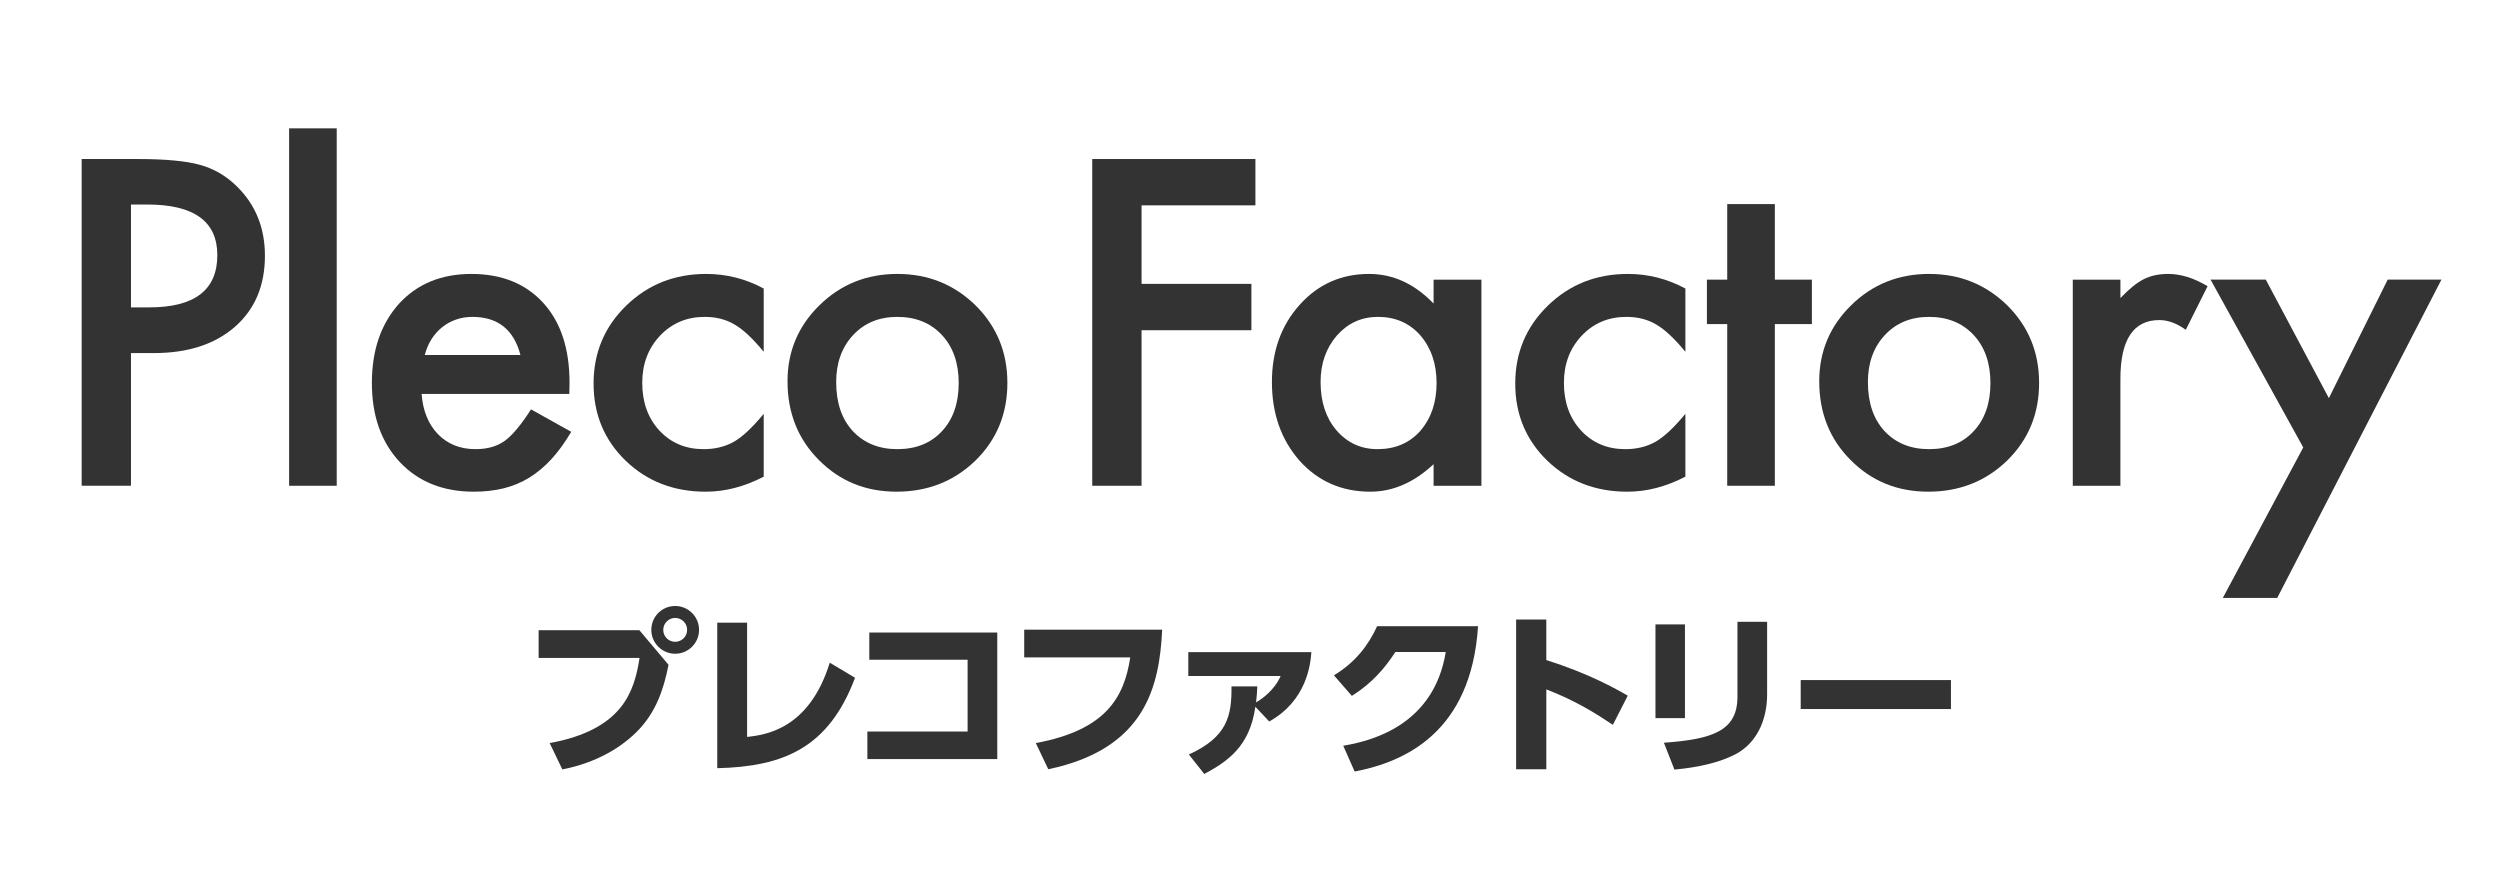
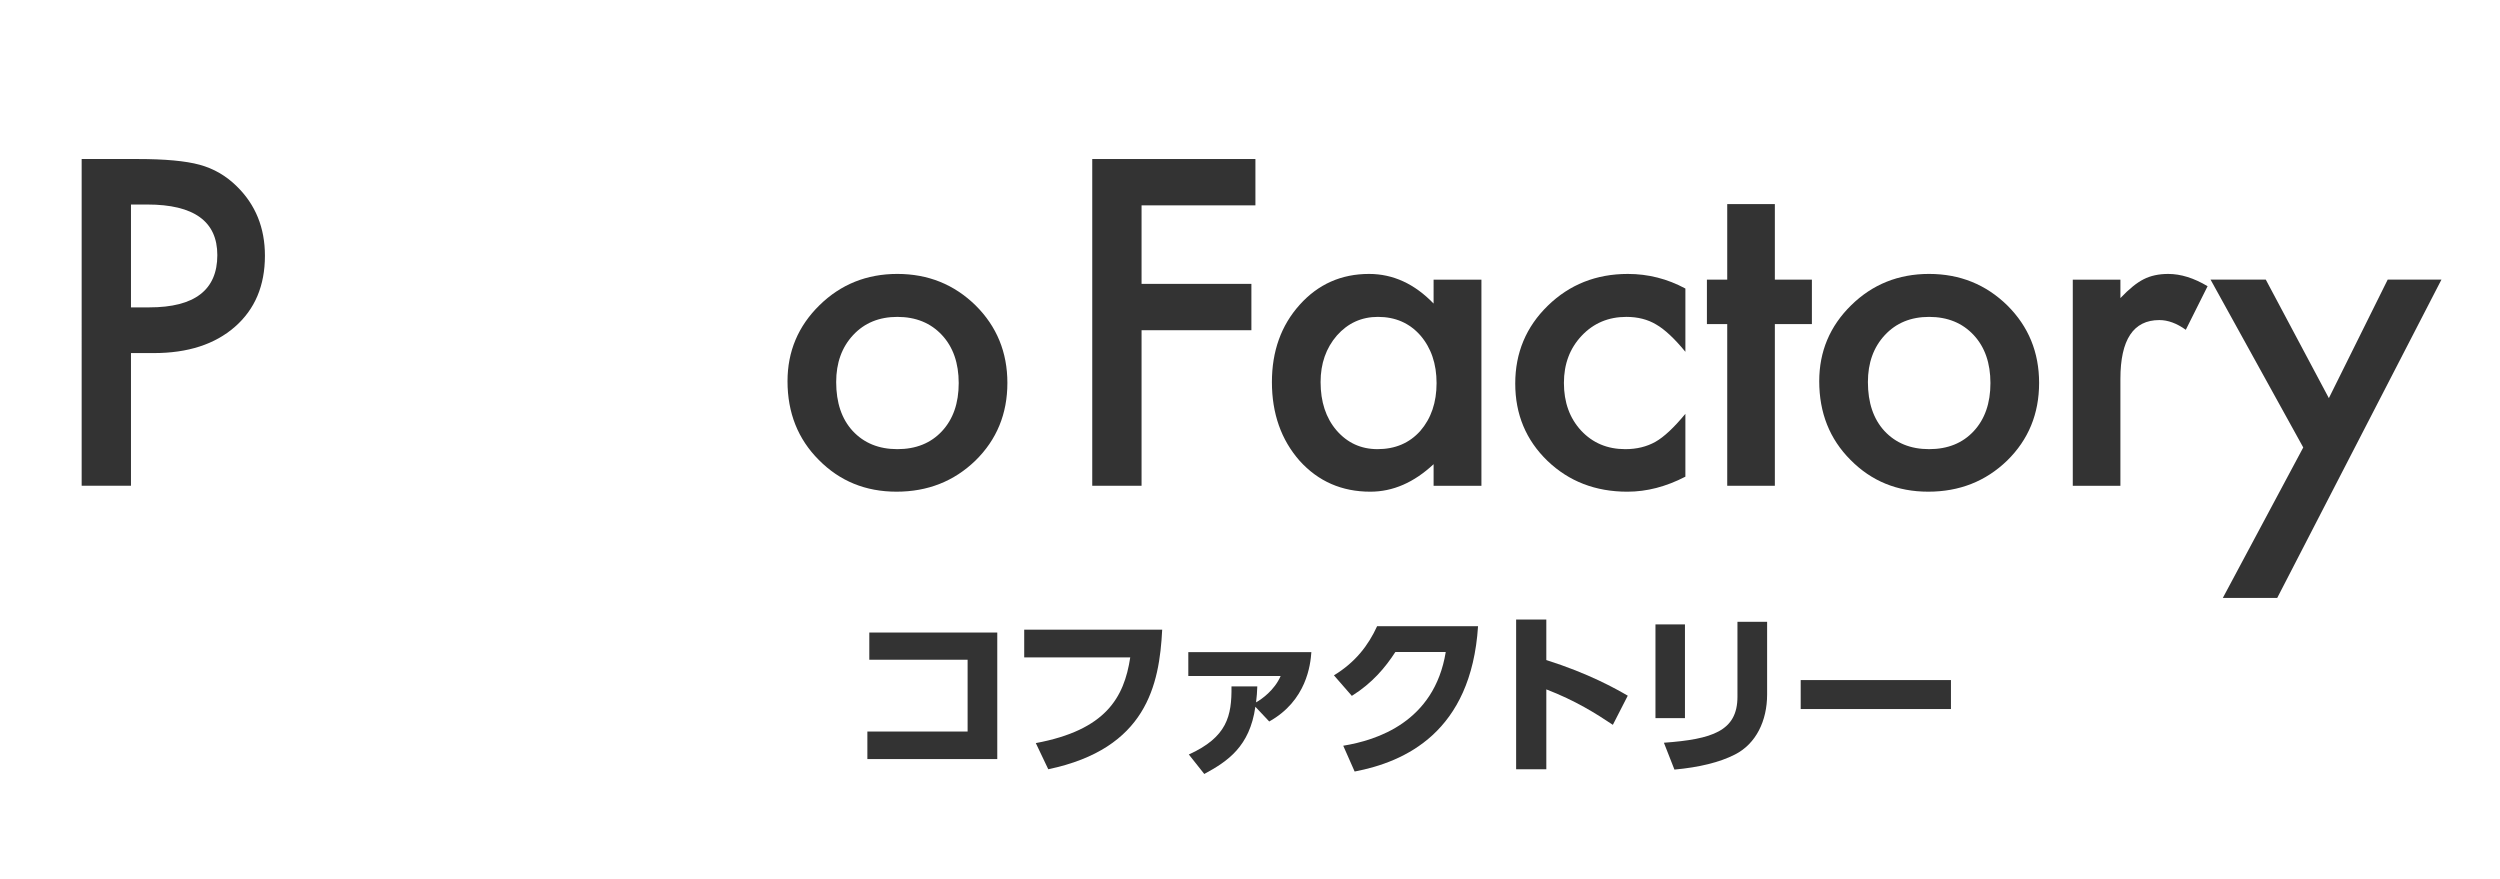
<svg xmlns="http://www.w3.org/2000/svg" version="1.1" x="0px" y="0px" width="364px" height="128px" viewBox="0 0 364 128" overflow="visible" enable-background="new 0 0 364 128" xml:space="preserve">
  <defs>
</defs>
-   <path fill="#333333" d="M93.095,91.76l4.243,5.034c-0.717,3.681-1.866,6.799-4.243,9.354c-2.479,2.658-6.263,4.907-11.22,5.879  l-1.841-3.834c10.684-1.968,12.319-7.54,13.086-12.396H78.424V91.76H93.095z M101.784,91.708c0,1.917-1.559,3.477-3.476,3.477  s-3.477-1.56-3.477-3.477c0-1.942,1.56-3.476,3.477-3.476C100.199,88.232,101.784,89.766,101.784,91.708z M96.57,91.708  c0,0.972,0.768,1.738,1.738,1.738c0.92,0,1.738-0.741,1.738-1.738c0-0.996-0.818-1.737-1.738-1.737  C97.338,89.971,96.57,90.763,96.57,91.708z" />
-   <path fill="#333333" d="M108.777,107.299c2.633-0.307,9.021-1.073,12.037-10.812l3.682,2.198  c-3.834,10.173-10.352,12.933-20.064,13.163V90.66h4.346V107.299z" />
  <path fill="#333333" d="M145.203,92.092v18.428h-18.914v-4.013h14.595V96.053H126.57v-3.961H145.203z" />
  <path fill="#333333" d="M169.215,91.683c-0.409,8.076-2.301,17.329-16.588,20.319l-1.814-3.809  c10.172-1.892,12.855-6.594,13.75-12.473h-15.438v-4.038H169.215z" />
  <path fill="#333333" d="M173.094,109.854c5.572-2.53,6.262-5.597,6.211-9.916h3.758c-0.026,0.843-0.077,1.456-0.18,2.325  c0.793-0.435,2.684-1.764,3.578-3.834h-13.443v-3.476h17.916c-0.127,1.814-0.689,7.055-6.134,10.096l-2.019-2.146  c-0.818,5.802-4.039,7.948-7.438,9.788L173.094,109.854z" />
  <path fill="#333333" d="M195.575,108.577c4.856-0.793,13.265-3.425,14.926-13.648h-7.335c-1.457,2.249-3.348,4.523-6.339,6.39  l-2.606-2.99c3.144-1.917,5.01-4.371,6.287-7.156h14.696c-0.997,15.463-10.658,19.757-17.968,21.162L195.575,108.577z" />
  <path fill="#333333" d="M234.831,105.535c-2.479-1.661-5.444-3.526-9.687-5.162v11.629h-4.396V90.2h4.396v5.904  c6.21,1.968,10.095,4.166,11.858,5.188L234.831,105.535z" />
  <path fill="#333333" d="M245.33,104.564h-4.294V90.916h4.294V104.564z M257.292,101.114c0,3.833-1.61,7.182-4.678,8.74  c-2.249,1.15-5.214,1.866-8.817,2.198l-1.533-3.91c7.028-0.512,10.709-1.688,10.709-6.696V90.532h4.319V101.114z" />
  <path fill="#333333" d="M284.059,99.018v4.218h-21.878v-4.218H284.059z" />
  <path fill="#333333" d="M19.07,51.408v19.319h-7.18V23.153h8.135c3.984,0,6.994,0.277,9.027,0.831  c2.055,0.555,3.862,1.603,5.424,3.144c2.731,2.67,4.098,6.039,4.098,10.106c0,4.355-1.459,7.806-4.375,10.353  c-2.917,2.548-6.852,3.821-11.801,3.821H19.07z M19.07,44.753h2.681c6.594,0,9.891-2.537,9.891-7.611  c0-4.909-3.399-7.364-10.198-7.364H19.07V44.753z" />
-   <path fill="#333333" d="M49.027,18.686v52.042h-6.932V18.686H49.027z" />
-   <path fill="#333333" d="M82.894,57.354H61.387c0.185,2.466,0.986,4.428,2.403,5.886c1.417,1.438,3.235,2.156,5.454,2.156  c1.725,0,3.152-0.41,4.283-1.232c1.108-0.821,2.372-2.342,3.789-4.56l5.854,3.266c-0.904,1.541-1.859,2.861-2.866,3.96  c-1.006,1.099-2.084,2.003-3.234,2.711c-1.15,0.709-2.394,1.228-3.729,1.557c-1.336,0.328-2.783,0.492-4.345,0.492  c-4.479,0-8.073-1.438-10.784-4.313c-2.711-2.896-4.067-6.737-4.067-11.523c0-4.745,1.314-8.587,3.944-11.524  c2.649-2.896,6.162-4.345,10.537-4.345c4.417,0,7.908,1.407,10.477,4.222c2.547,2.794,3.82,6.666,3.82,11.616L82.894,57.354z   M75.775,51.686c-0.965-3.697-3.297-5.547-6.994-5.547c-0.842,0-1.633,0.129-2.373,0.386c-0.738,0.257-1.412,0.627-2.018,1.109  s-1.125,1.062-1.557,1.74c-0.431,0.679-0.76,1.448-0.985,2.312H75.775z" />
-   <path fill="#333333" d="M111.198,42.01v9.214c-1.582-1.931-2.999-3.256-4.253-3.976c-1.232-0.739-2.68-1.109-4.344-1.109  c-2.609,0-4.775,0.915-6.502,2.743c-1.725,1.828-2.588,4.118-2.588,6.871c0,2.814,0.832,5.125,2.496,6.933  c1.684,1.808,3.83,2.711,6.439,2.711c1.664,0,3.133-0.358,4.406-1.078c1.232-0.698,2.681-2.054,4.345-4.067v9.151  c-2.814,1.459-5.629,2.188-8.442,2.188c-4.643,0-8.525-1.499-11.647-4.498c-3.122-3.02-4.684-6.769-4.684-11.247  c0-4.478,1.581-8.258,4.745-11.339c3.163-3.081,7.045-4.622,11.646-4.622C105.775,39.884,108.568,40.593,111.198,42.01z" />
  <path fill="#333333" d="M114.662,55.506c0-4.334,1.551-8.021,4.652-11.062s6.881-4.561,11.339-4.561  c4.478,0,8.278,1.531,11.401,4.592c3.08,3.061,4.621,6.819,4.621,11.277c0,4.498-1.551,8.268-4.652,11.308  c-3.123,3.02-6.953,4.529-11.493,4.529c-4.499,0-8.269-1.54-11.309-4.621C116.182,63.929,114.662,60.107,114.662,55.506z   M121.748,55.629c0,3,0.802,5.372,2.404,7.118c1.643,1.767,3.81,2.649,6.501,2.649c2.712,0,4.878-0.872,6.501-2.618  s2.435-4.078,2.435-6.995c0-2.916-0.812-5.248-2.435-6.994c-1.643-1.767-3.811-2.65-6.501-2.65c-2.649,0-4.796,0.884-6.44,2.65  C122.57,50.556,121.748,52.836,121.748,55.629z" />
  <path fill="#333333" d="M182.789,29.9h-16.578v11.432h15.992v6.748h-15.992v22.647h-7.18V23.153h23.758V29.9z" />
  <path fill="#333333" d="M208.732,40.716h6.964v30.012h-6.964v-3.143c-2.855,2.67-5.927,4.005-9.213,4.005  c-4.149,0-7.58-1.499-10.291-4.498c-2.691-3.061-4.037-6.882-4.037-11.463c0-4.498,1.346-8.247,4.037-11.246  c2.689-2.999,6.059-4.499,10.105-4.499c3.492,0,6.625,1.438,9.398,4.314V40.716z M192.278,55.629c0,2.877,0.771,5.219,2.312,7.025  c1.581,1.829,3.573,2.742,5.977,2.742c2.568,0,4.643-0.883,6.225-2.649c1.582-1.828,2.373-4.149,2.373-6.964  c0-2.813-0.791-5.135-2.373-6.964c-1.582-1.787-3.636-2.681-6.162-2.681c-2.384,0-4.376,0.904-5.979,2.712  C193.068,50.679,192.278,52.938,192.278,55.629z" />
  <path fill="#333333" d="M245.393,42.01v9.214c-1.582-1.931-3-3.256-4.252-3.976c-1.232-0.739-2.681-1.109-4.345-1.109  c-2.609,0-4.776,0.915-6.502,2.743s-2.588,4.118-2.588,6.871c0,2.814,0.832,5.125,2.496,6.933c1.684,1.808,3.831,2.711,6.439,2.711  c1.664,0,3.133-0.358,4.406-1.078c1.232-0.698,2.681-2.054,4.345-4.067v9.151c-2.814,1.459-5.629,2.188-8.442,2.188  c-4.643,0-8.525-1.499-11.647-4.498c-3.123-3.02-4.684-6.769-4.684-11.247c0-4.478,1.582-8.258,4.745-11.339  s7.046-4.622,11.647-4.622C239.97,39.884,242.763,40.593,245.393,42.01z" />
  <path fill="#333333" d="M258.418,47.187v23.541h-6.933V47.187h-2.958v-6.471h2.958v-11h6.933v11h5.393v6.471H258.418z" />
  <path fill="#333333" d="M264.88,55.506c0-4.334,1.551-8.021,4.652-11.062s6.882-4.561,11.34-4.561c4.478,0,8.277,1.531,11.4,4.592  c3.081,3.061,4.622,6.819,4.622,11.277c0,4.498-1.552,8.268-4.653,11.308c-3.122,3.02-6.953,4.529-11.493,4.529  c-4.498,0-8.268-1.54-11.308-4.621C266.399,63.929,264.88,60.107,264.88,55.506z M271.967,55.629c0,3,0.801,5.372,2.403,7.118  c1.644,1.767,3.811,2.649,6.502,2.649c2.711,0,4.878-0.872,6.501-2.618c1.622-1.746,2.435-4.078,2.435-6.995  c0-2.916-0.812-5.248-2.435-6.994c-1.644-1.767-3.811-2.65-6.501-2.65c-2.65,0-4.797,0.884-6.44,2.65S271.967,52.836,271.967,55.629  z" />
  <path fill="#333333" d="M301.798,40.716h6.934v2.681c1.273-1.335,2.403-2.249,3.389-2.742c1.007-0.513,2.198-0.771,3.574-0.771  c1.828,0,3.739,0.597,5.731,1.787l-3.174,6.348c-1.314-0.944-2.599-1.417-3.852-1.417c-3.779,0-5.669,2.855-5.669,8.565v15.561  h-6.934V40.716z" />
  <path fill="#333333" d="M335.353,65.15l-13.496-24.435h8.042l9.183,17.255l8.565-17.255h7.826l-23.91,46.343h-7.919L335.353,65.15z" />
  <rect fill="none" width="364" height="128" />
</svg>